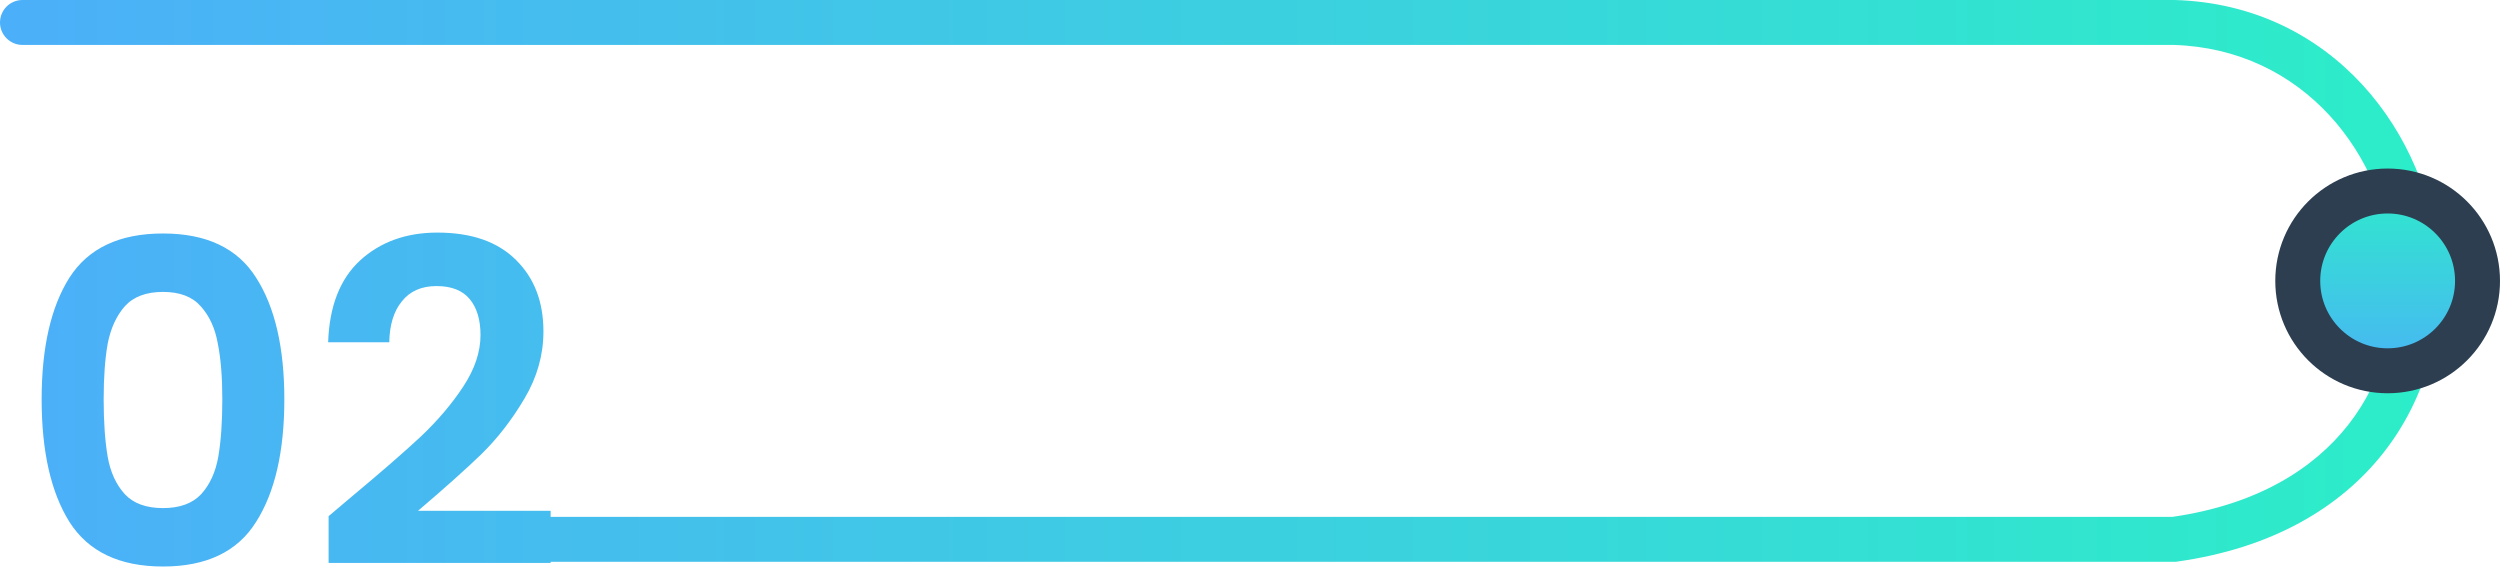
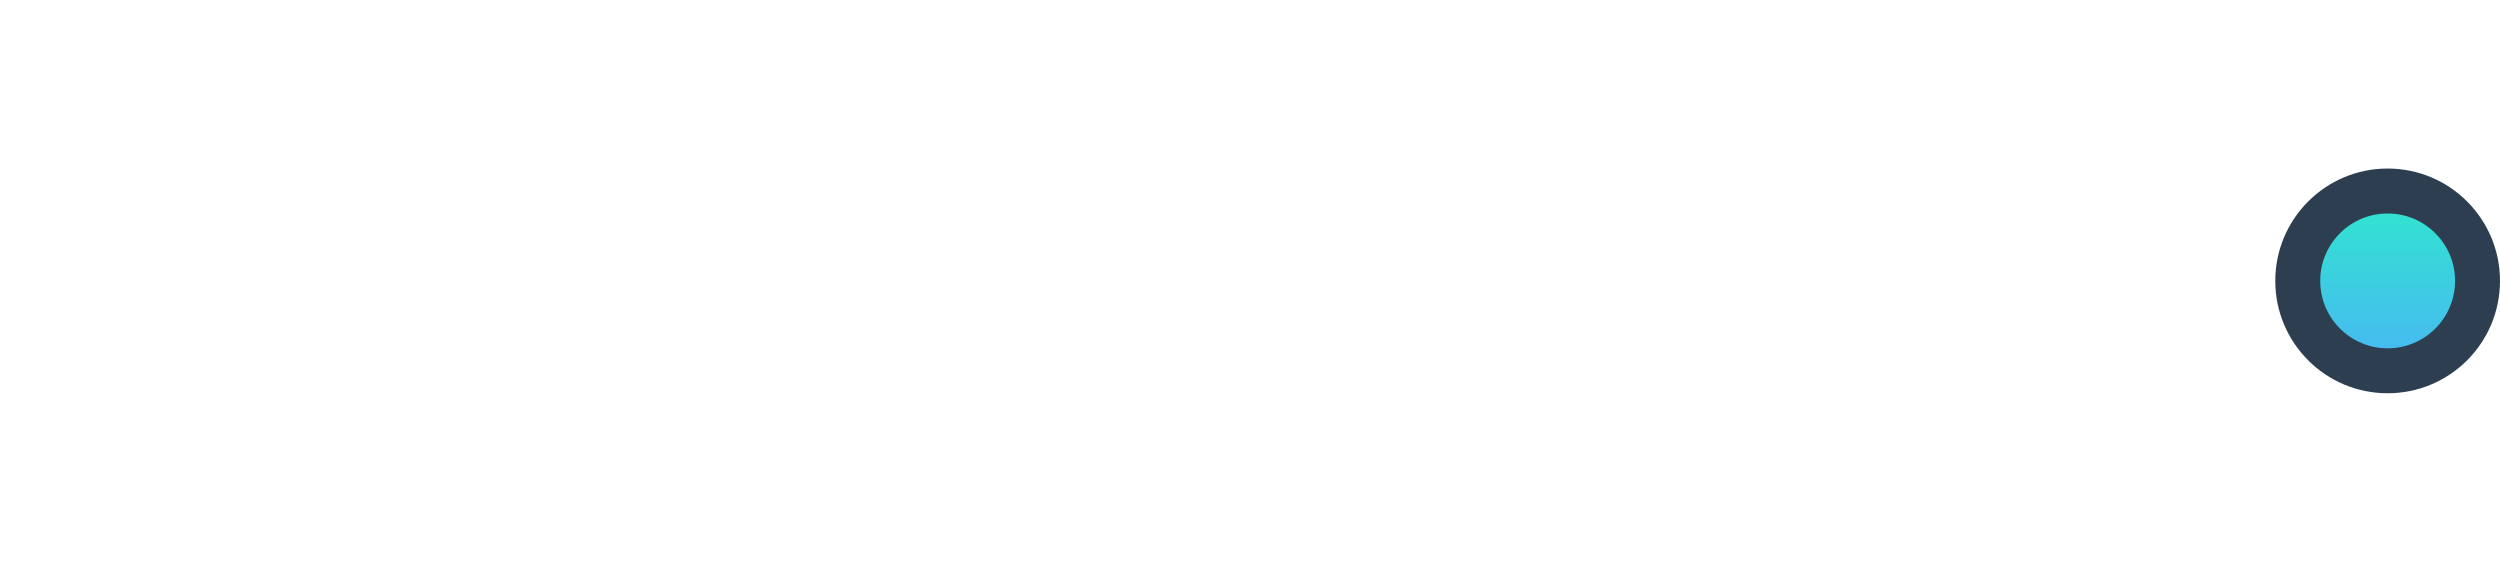
<svg xmlns="http://www.w3.org/2000/svg" width="445" height="101" viewBox="0 0 445 101" fill="none">
-   <path fill-rule="evenodd" clip-rule="evenodd" d="M4 -0.001C1.791 -0.001 0 1.79 0 3.999C0 6.208 1.791 7.999 4 7.999H386.94C409.932 8.706 424.631 27.401 426.136 47.486C426.884 57.463 424.318 67.524 418.021 75.574C411.796 83.534 401.681 89.836 386.717 91.999H98.011V90.92H74.411C79.051 86.973 82.811 83.613 85.691 80.84C88.571 78.013 91.131 74.707 93.371 70.92C95.611 67.133 96.731 63.16 96.731 59C96.731 53.72 95.104 49.48 91.851 46.28C88.597 43.027 83.931 41.4 77.851 41.4C72.304 41.4 67.717 43.053 64.091 46.36C60.517 49.667 58.624 54.52 58.411 60.92H69.291C69.344 57.827 70.091 55.4 71.531 53.64C72.971 51.827 75.024 50.92 77.691 50.92C80.357 50.92 82.331 51.693 83.611 53.24C84.891 54.787 85.531 56.92 85.531 59.64C85.531 62.627 84.517 65.667 82.491 68.76C80.464 71.853 77.931 74.84 74.891 77.72C71.851 80.547 67.771 84.093 62.651 88.36L58.491 91.88V100.2H98.011V99.999H387H387.28L387.557 99.96C404.442 97.586 416.618 90.354 424.323 80.503C431.995 70.694 434.991 58.599 434.114 46.888C432.37 23.616 415.093 0.824 387.118 0.001L387.059 -0.001H387H4ZM12.372 49.4C9.065 54.627 7.412 61.853 7.412 71.08C7.412 80.36 9.065 87.64 12.372 92.92C15.732 98.2 21.279 100.84 29.012 100.84C36.745 100.84 42.265 98.2 45.572 92.92C48.932 87.64 50.612 80.36 50.612 71.08C50.612 61.853 48.932 54.627 45.572 49.4C42.265 44.173 36.745 41.56 29.012 41.56C21.279 41.56 15.732 44.173 12.372 49.4ZM38.772 61.16C39.305 63.827 39.572 67.133 39.572 71.08C39.572 75.133 39.332 78.547 38.852 81.32C38.372 84.04 37.358 86.253 35.812 87.96C34.265 89.613 31.998 90.44 29.012 90.44C26.025 90.44 23.759 89.613 22.212 87.96C20.665 86.253 19.652 84.04 19.172 81.32C18.692 78.547 18.452 75.133 18.452 71.08C18.452 67.133 18.692 63.827 19.172 61.16C19.705 58.44 20.718 56.227 22.212 54.52C23.759 52.813 26.025 51.96 29.012 51.96C31.998 51.96 34.239 52.813 35.732 54.52C37.279 56.227 38.292 58.44 38.772 61.16Z" fill="url(#paint0_linear_298_1878)" />
  <circle cx="425" cy="50" r="16" fill="url(#paint1_linear_298_1878)" stroke="#2C3E50" stroke-width="8" />
  <defs>
    <linearGradient id="paint0_linear_298_1878" x1="434.262" y1="49.999" x2="0" y2="49.999" gradientUnits="userSpaceOnUse">
      <stop stop-color="#2CEEC8" />
      <stop offset="1" stop-color="#4CAFF9" />
    </linearGradient>
    <linearGradient id="paint1_linear_298_1878" x1="425" y1="30" x2="425" y2="70" gradientUnits="userSpaceOnUse">
      <stop stop-color="#2CEEC8" />
      <stop offset="1" stop-color="#4CAFF9" />
    </linearGradient>
  </defs>
</svg>